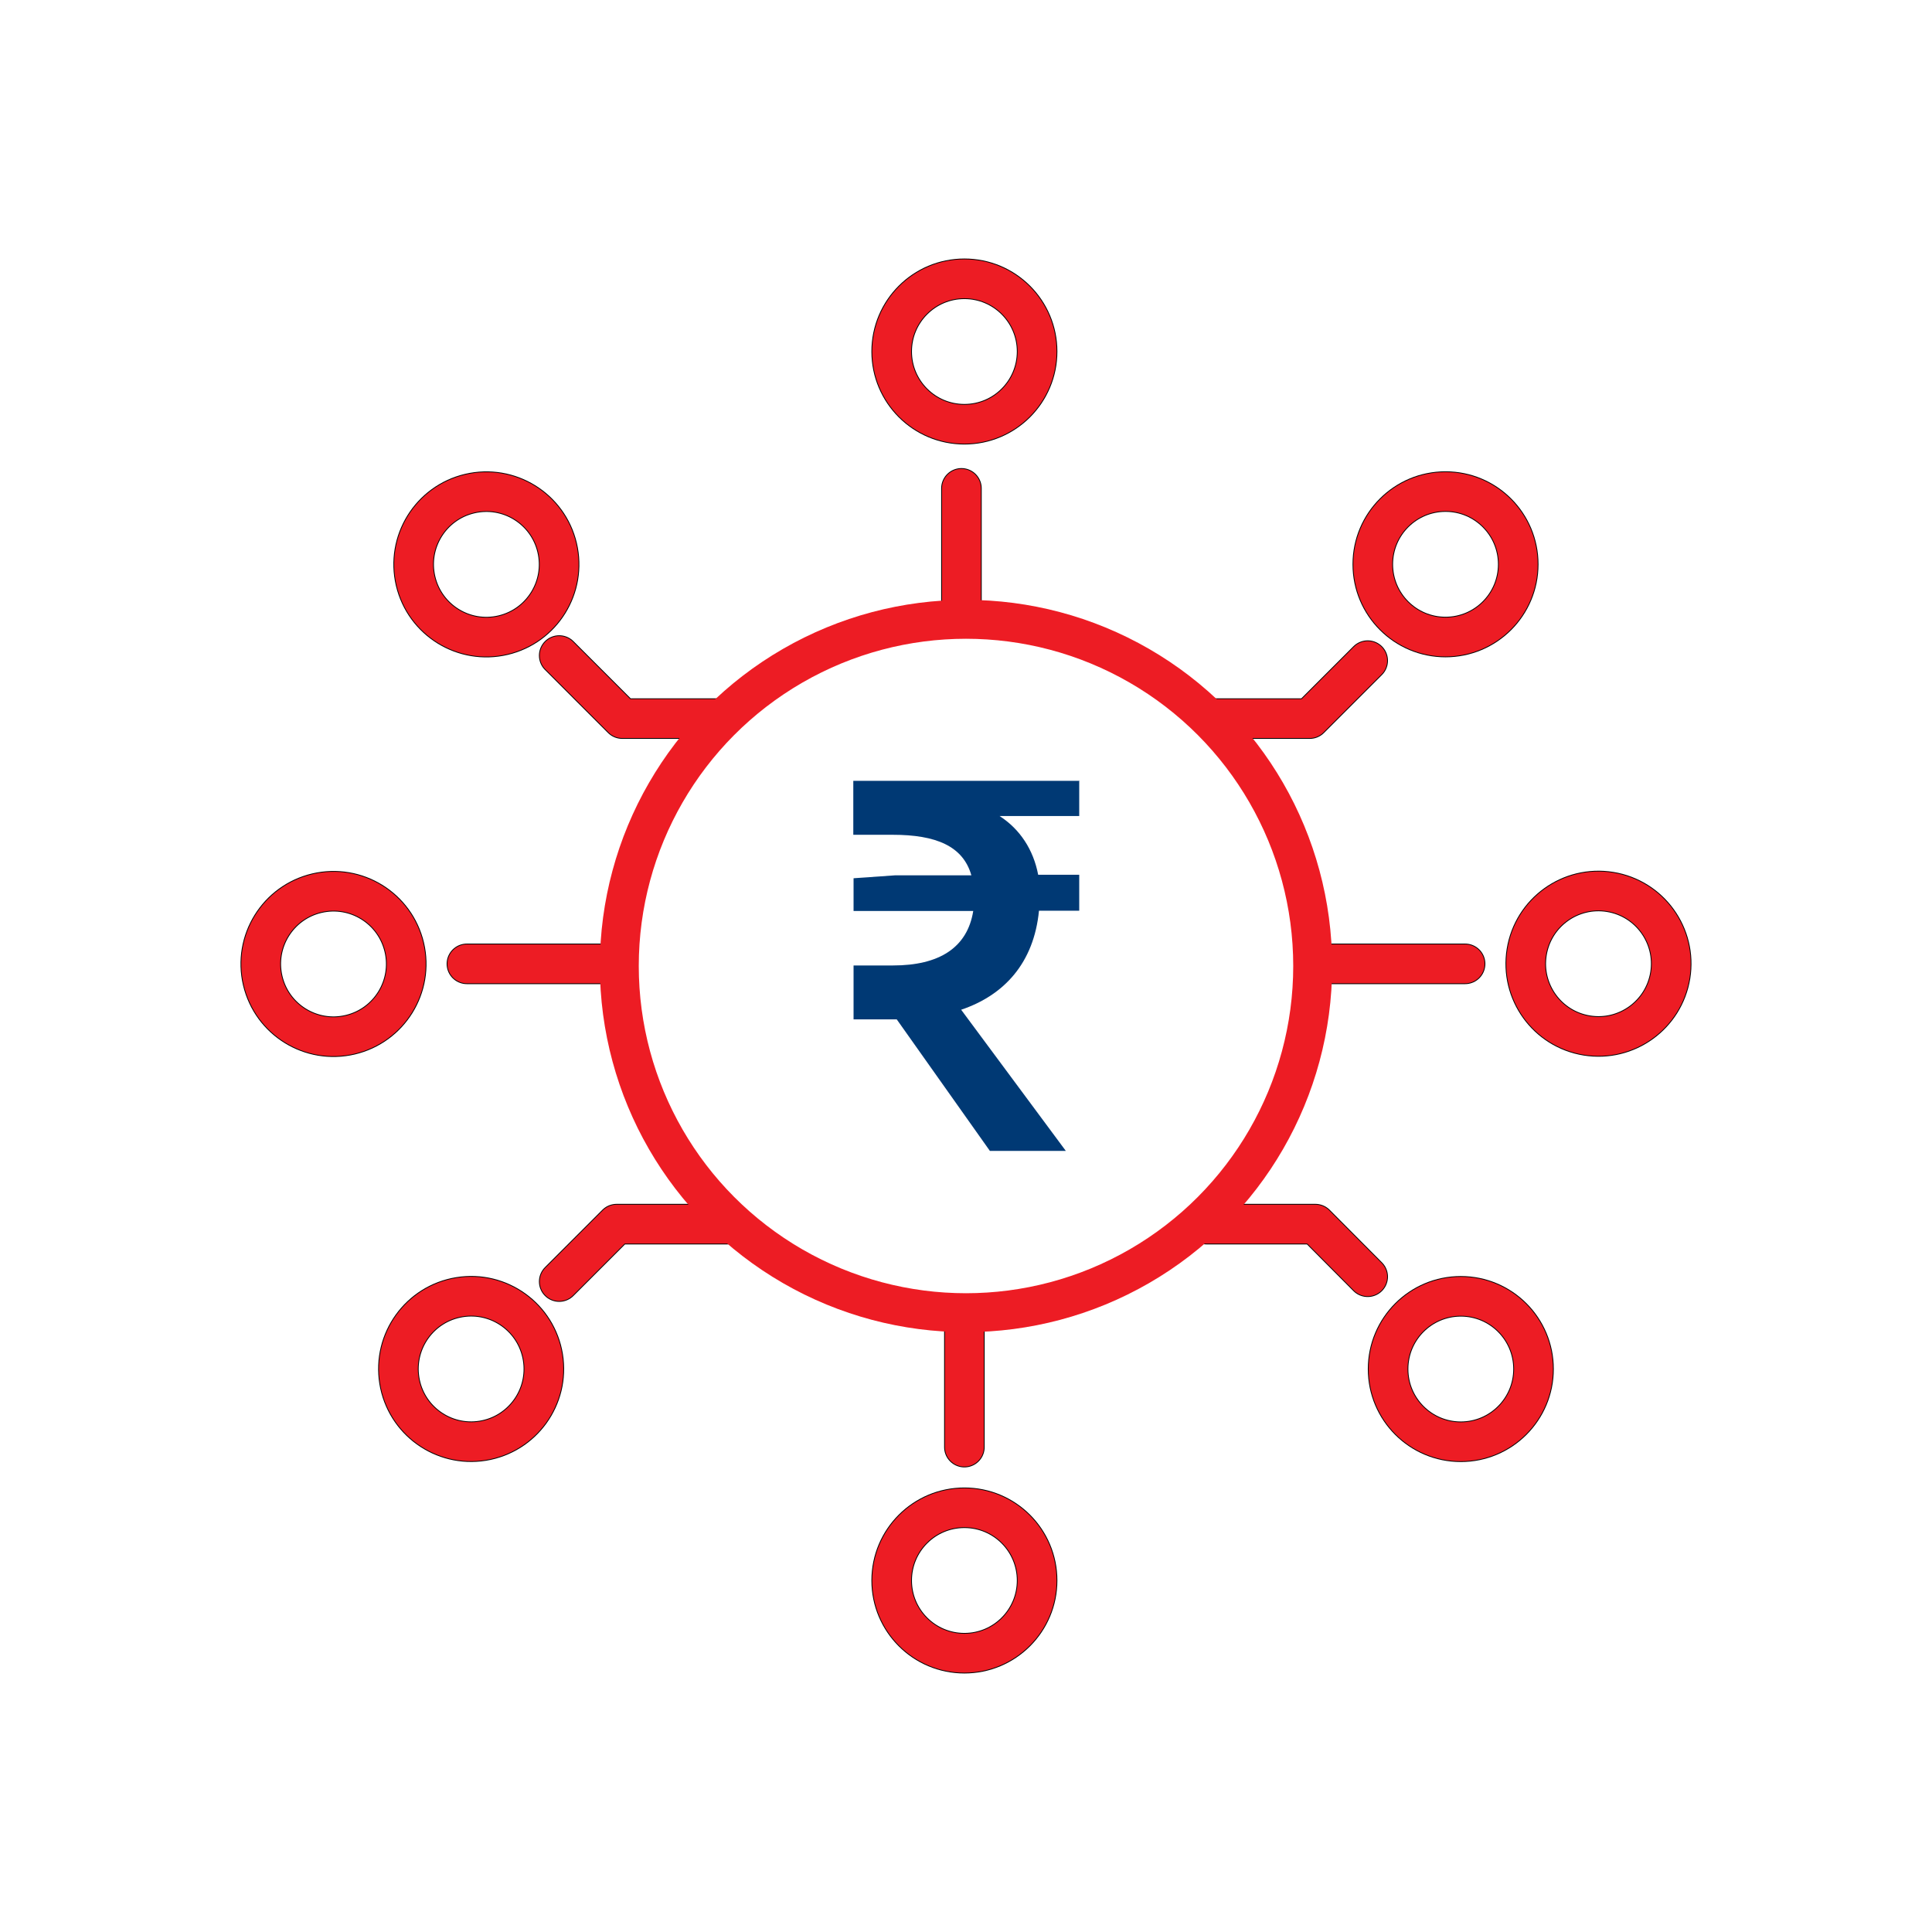
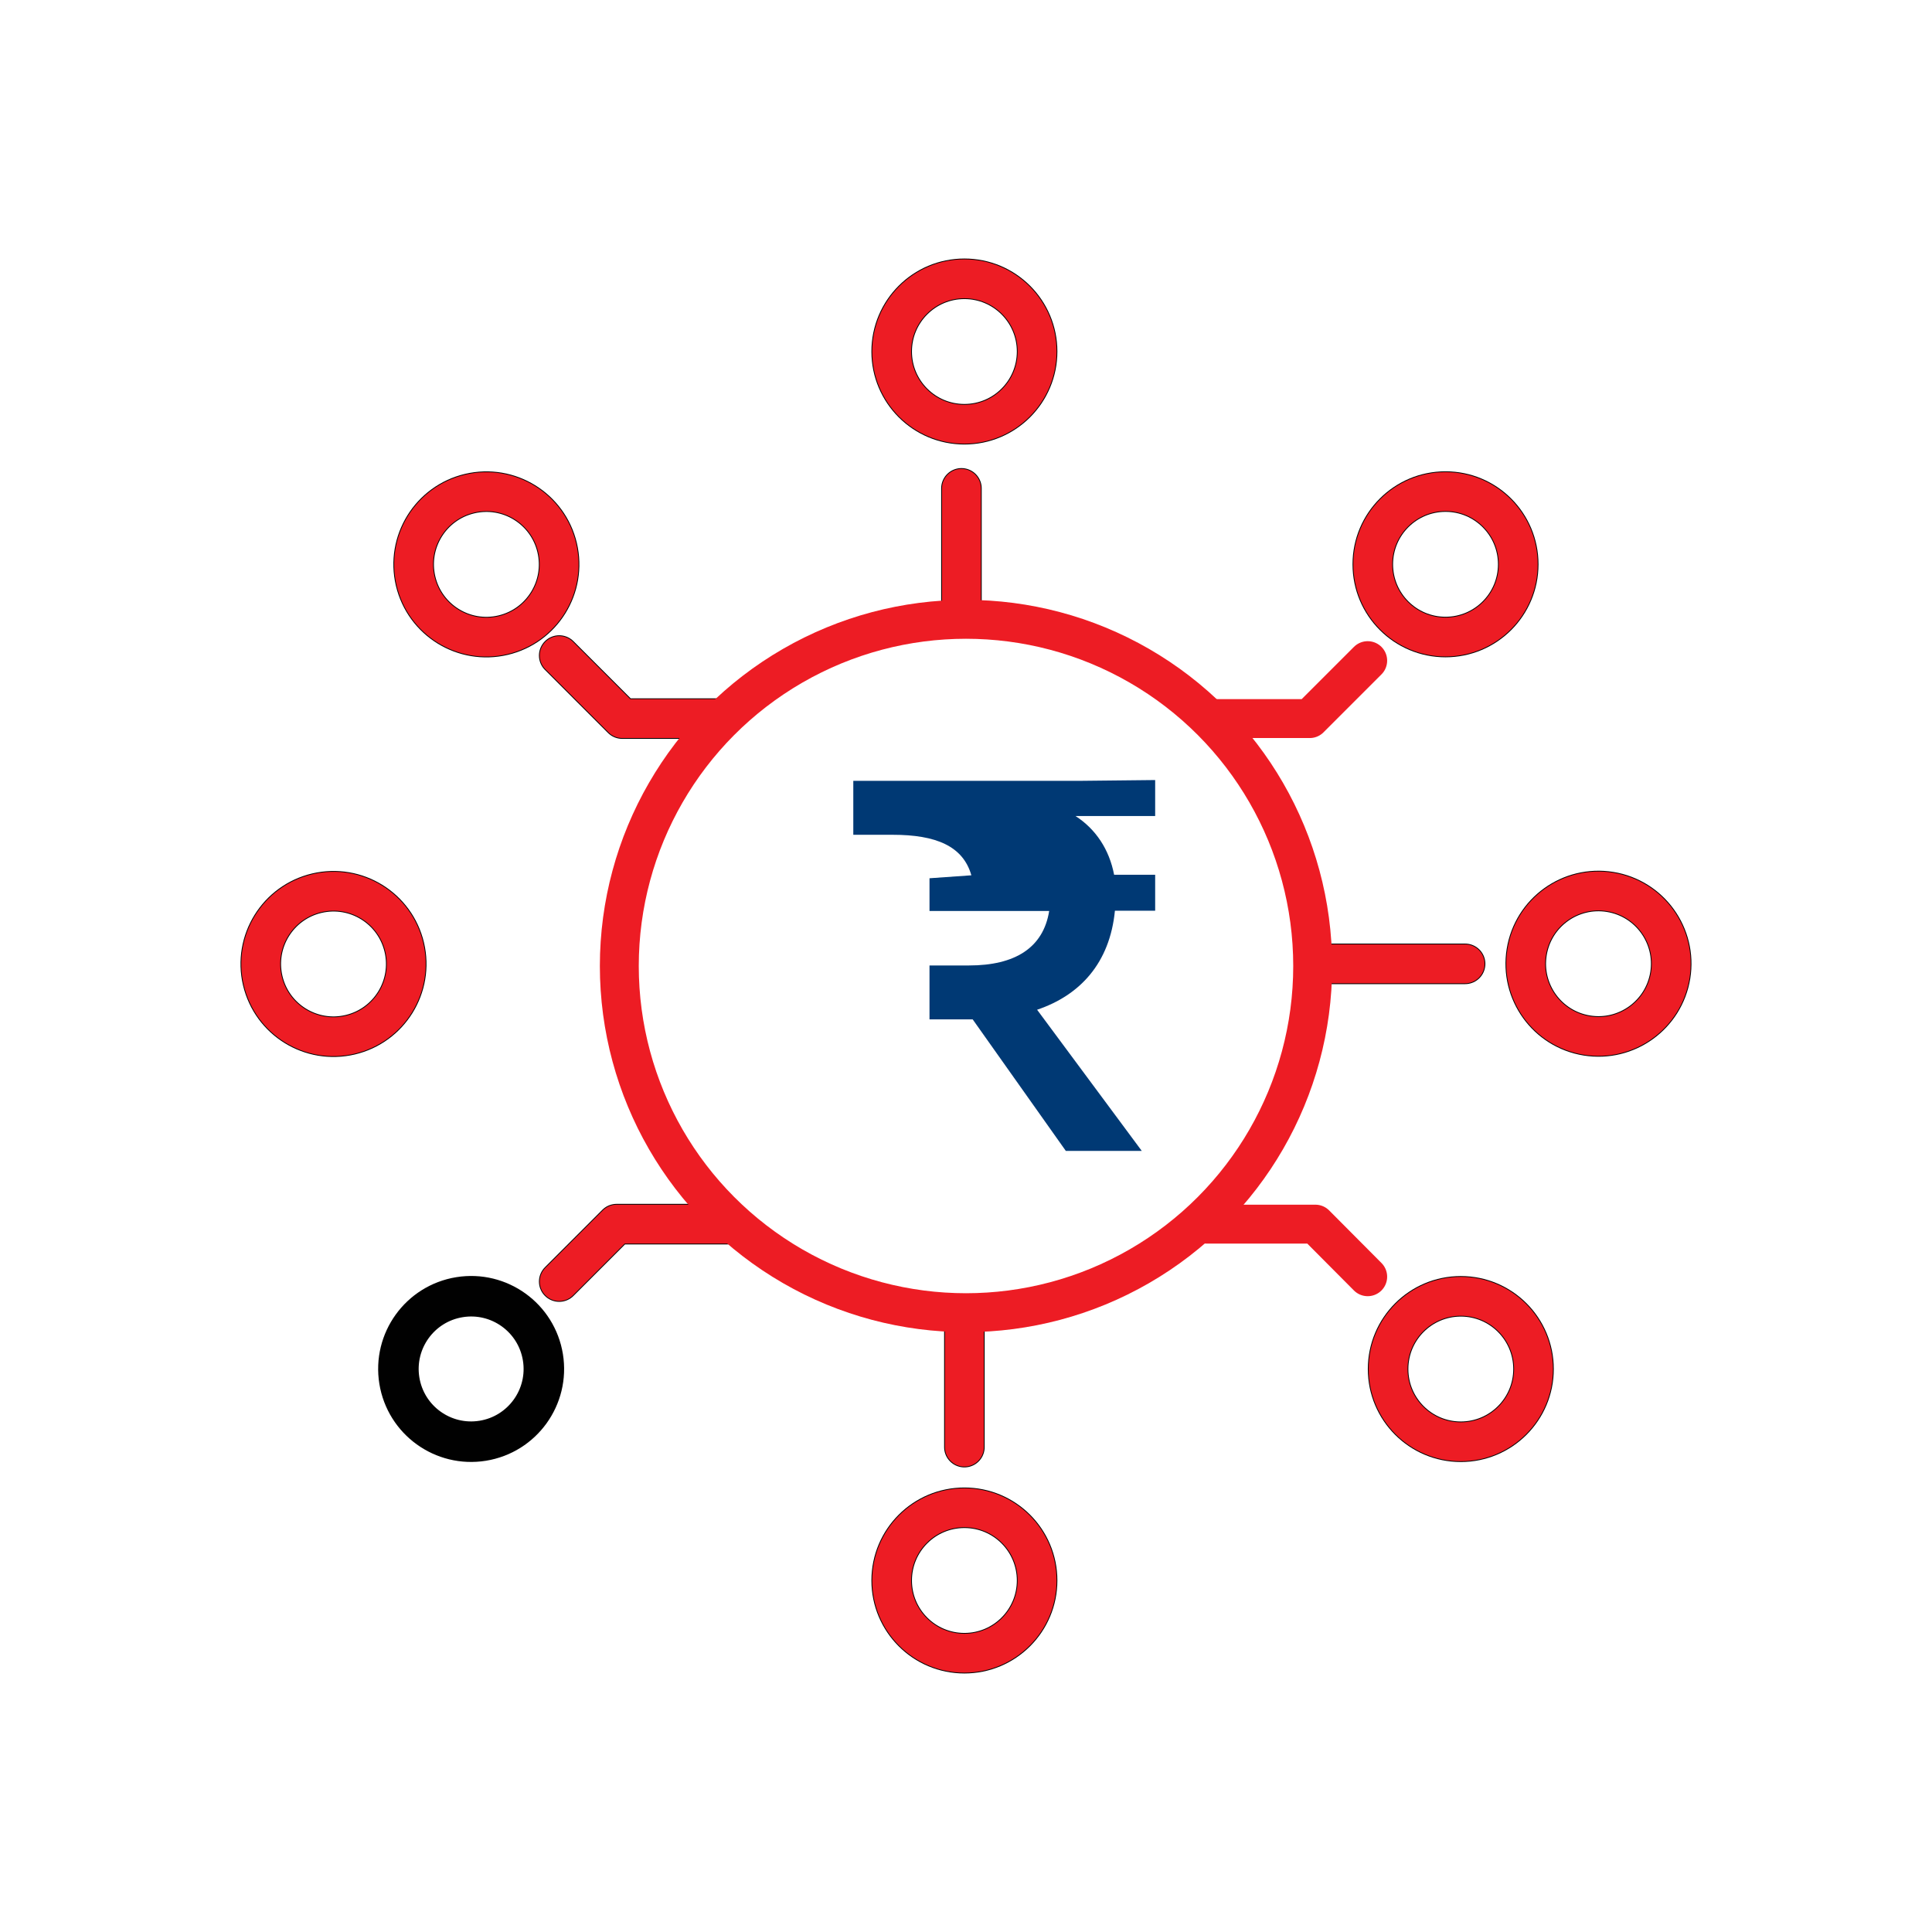
<svg xmlns="http://www.w3.org/2000/svg" id="uuid-ffb295c0-010f-43ec-a836-268bf753f179" data-name="Layer 1" viewBox="0 0 72 72">
  <g>
    <g>
-       <polyline points="45.2 26.78 48.81 26.78 50.97 24.62" fill="none" stroke="#010101" stroke-linecap="round" stroke-linejoin="round" stroke-width="1.51" />
-       <polyline points="44.96 45.62 49.02 45.62 50.97 47.58" fill="none" stroke="#010101" stroke-linecap="round" stroke-linejoin="round" stroke-width="1.51" />
      <line x1="54.6" y1="35.92" x2="49.4" y2="35.92" fill="none" stroke="#010101" stroke-linecap="round" stroke-linejoin="round" stroke-width="1.51" />
      <circle cx="53.87" cy="21.03" r="2.71" fill="none" stroke="#010101" stroke-linecap="round" stroke-linejoin="round" stroke-width="1.51" />
      <circle cx="59.57" cy="35.92" r="2.71" transform="translate(14.57 88.96) rotate(-80.78)" fill="none" stroke="#010101" stroke-linecap="round" stroke-linejoin="round" stroke-width="1.51" />
      <circle cx="54.44" cy="51.02" r="2.71" fill="none" stroke="#010101" stroke-linecap="round" stroke-linejoin="round" stroke-width="1.51" />
      <polyline points="20.84 24.43 23.19 26.78 26.88 26.78" fill="none" stroke="#010101" stroke-linecap="round" stroke-linejoin="round" stroke-width="1.51" />
      <polyline points="20.84 47.76 22.98 45.62 27.12 45.62" fill="none" stroke="#010101" stroke-linecap="round" stroke-linejoin="round" stroke-width="1.51" />
-       <line x1="22.68" y1="35.92" x2="17.4" y2="35.92" fill="none" stroke="#010101" stroke-linecap="round" stroke-linejoin="round" stroke-width="1.51" />
      <circle cx="18.13" cy="21.03" r="2.71" transform="translate(-4.35 4.73) rotate(-13.28)" fill="none" stroke="#010101" stroke-linecap="round" stroke-linejoin="round" stroke-width="1.51" />
      <circle cx="12.43" cy="35.92" r="2.71" transform="translate(-7.92 3.82) rotate(-13.28)" fill="none" stroke="#010101" stroke-linecap="round" stroke-linejoin="round" stroke-width="1.51" />
      <circle cx="17.56" cy="51.02" r="2.71" transform="translate(-7.95 3.47) rotate(-9.22)" fill="none" stroke="#010101" stroke-linecap="round" stroke-linejoin="round" stroke-width="1.51" />
      <g>
        <circle cx="35.94" cy="13.1" r="2.71" fill="none" stroke="#010101" stroke-linecap="round" stroke-linejoin="round" stroke-width="1.51" />
        <circle cx="35.94" cy="58.9" r="2.71" fill="none" stroke="#010101" stroke-linecap="round" stroke-linejoin="round" stroke-width="1.51" />
        <line x1="35.83" y1="22.43" x2="35.83" y2="18.2" fill="none" stroke="#010101" stroke-linecap="round" stroke-linejoin="round" stroke-width="1.51" />
        <line x1="35.94" y1="53.93" x2="35.94" y2="49.16" fill="none" stroke="#010101" stroke-linecap="round" stroke-linejoin="round" stroke-width="1.51" />
      </g>
    </g>
    <g>
      <polyline points="45.2 26.78 48.81 26.78 50.97 24.62" fill="none" stroke="#ed1c24" stroke-linecap="round" stroke-linejoin="round" stroke-width="1.45" />
      <polyline points="44.96 45.62 49.02 45.62 50.97 47.58" fill="none" stroke="#ed1c24" stroke-linecap="round" stroke-linejoin="round" stroke-width="1.45" />
      <line x1="54.6" y1="35.92" x2="49.4" y2="35.92" fill="none" stroke="#ed1c24" stroke-linecap="round" stroke-linejoin="round" stroke-width="1.45" />
      <circle cx="53.87" cy="21.03" r="2.71" fill="none" stroke="#ed1c24" stroke-linecap="round" stroke-linejoin="round" stroke-width="1.45" />
      <circle cx="59.57" cy="35.92" r="2.71" transform="translate(14.57 88.96) rotate(-80.78)" fill="none" stroke="#ed1c24" stroke-linecap="round" stroke-linejoin="round" stroke-width="1.45" />
      <circle cx="54.44" cy="51.02" r="2.71" fill="none" stroke="#ed1c24" stroke-linecap="round" stroke-linejoin="round" stroke-width="1.45" />
      <polyline points="20.84 24.43 23.19 26.78 26.88 26.78" fill="none" stroke="#ed1c24" stroke-linecap="round" stroke-linejoin="round" stroke-width="1.45" />
      <polyline points="20.84 47.76 22.98 45.62 27.12 45.62" fill="none" stroke="#ed1c24" stroke-linecap="round" stroke-linejoin="round" stroke-width="1.45" />
-       <line x1="22.68" y1="35.92" x2="17.4" y2="35.92" fill="none" stroke="#ed1c24" stroke-linecap="round" stroke-linejoin="round" stroke-width="1.45" />
      <circle cx="18.13" cy="21.03" r="2.71" transform="translate(-4.35 4.73) rotate(-13.28)" fill="none" stroke="#ed1c24" stroke-linecap="round" stroke-linejoin="round" stroke-width="1.45" />
      <circle cx="12.43" cy="35.92" r="2.71" transform="translate(-7.92 3.82) rotate(-13.28)" fill="none" stroke="#ed1c24" stroke-linecap="round" stroke-linejoin="round" stroke-width="1.45" />
-       <circle cx="17.56" cy="51.02" r="2.71" transform="translate(-7.95 3.47) rotate(-9.22)" fill="none" stroke="#ed1c24" stroke-linecap="round" stroke-linejoin="round" stroke-width="1.45" />
      <g>
        <circle cx="35.94" cy="13.1" r="2.71" fill="none" stroke="#ed1c24" stroke-linecap="round" stroke-linejoin="round" stroke-width="1.45" />
        <circle cx="35.94" cy="58.9" r="2.71" fill="none" stroke="#ed1c24" stroke-linecap="round" stroke-linejoin="round" stroke-width="1.45" />
        <line x1="35.83" y1="22.43" x2="35.83" y2="18.2" fill="none" stroke="#ed1c24" stroke-linecap="round" stroke-linejoin="round" stroke-width="1.45" />
        <line x1="35.94" y1="53.93" x2="35.94" y2="49.16" fill="none" stroke="#ed1c24" stroke-linecap="round" stroke-linejoin="round" stroke-width="1.45" />
      </g>
    </g>
  </g>
  <circle cx="36" cy="36" r="12.92" fill="none" stroke="#ed1c24" stroke-linecap="round" stroke-linejoin="round" stroke-width="1.45" />
-   <path d="M40.21,29.1h-8.41v2.01h1.47c1.61,0,2.62.42,2.93,1.51h-2.83l-1.56.11v1.22h4.46c-.22,1.37-1.27,2.03-2.99,2.03h-1.47v2.01h1.61l3.47,4.9h2.83l-3.9-5.26c1.6-.54,2.71-1.74,2.9-3.69h1.5v-1.34h-1.53c-.18-.94-.68-1.7-1.44-2.19h2.97v-1.34Z" fill="#003974" />
+   <path d="M40.21,29.1h-8.41v2.01h1.47c1.61,0,2.62.42,2.93,1.51l-1.56.11v1.22h4.46c-.22,1.37-1.27,2.03-2.99,2.03h-1.47v2.01h1.61l3.47,4.9h2.83l-3.9-5.26c1.6-.54,2.71-1.74,2.9-3.69h1.5v-1.34h-1.53c-.18-.94-.68-1.7-1.44-2.19h2.97v-1.34Z" fill="#003974" />
</svg>